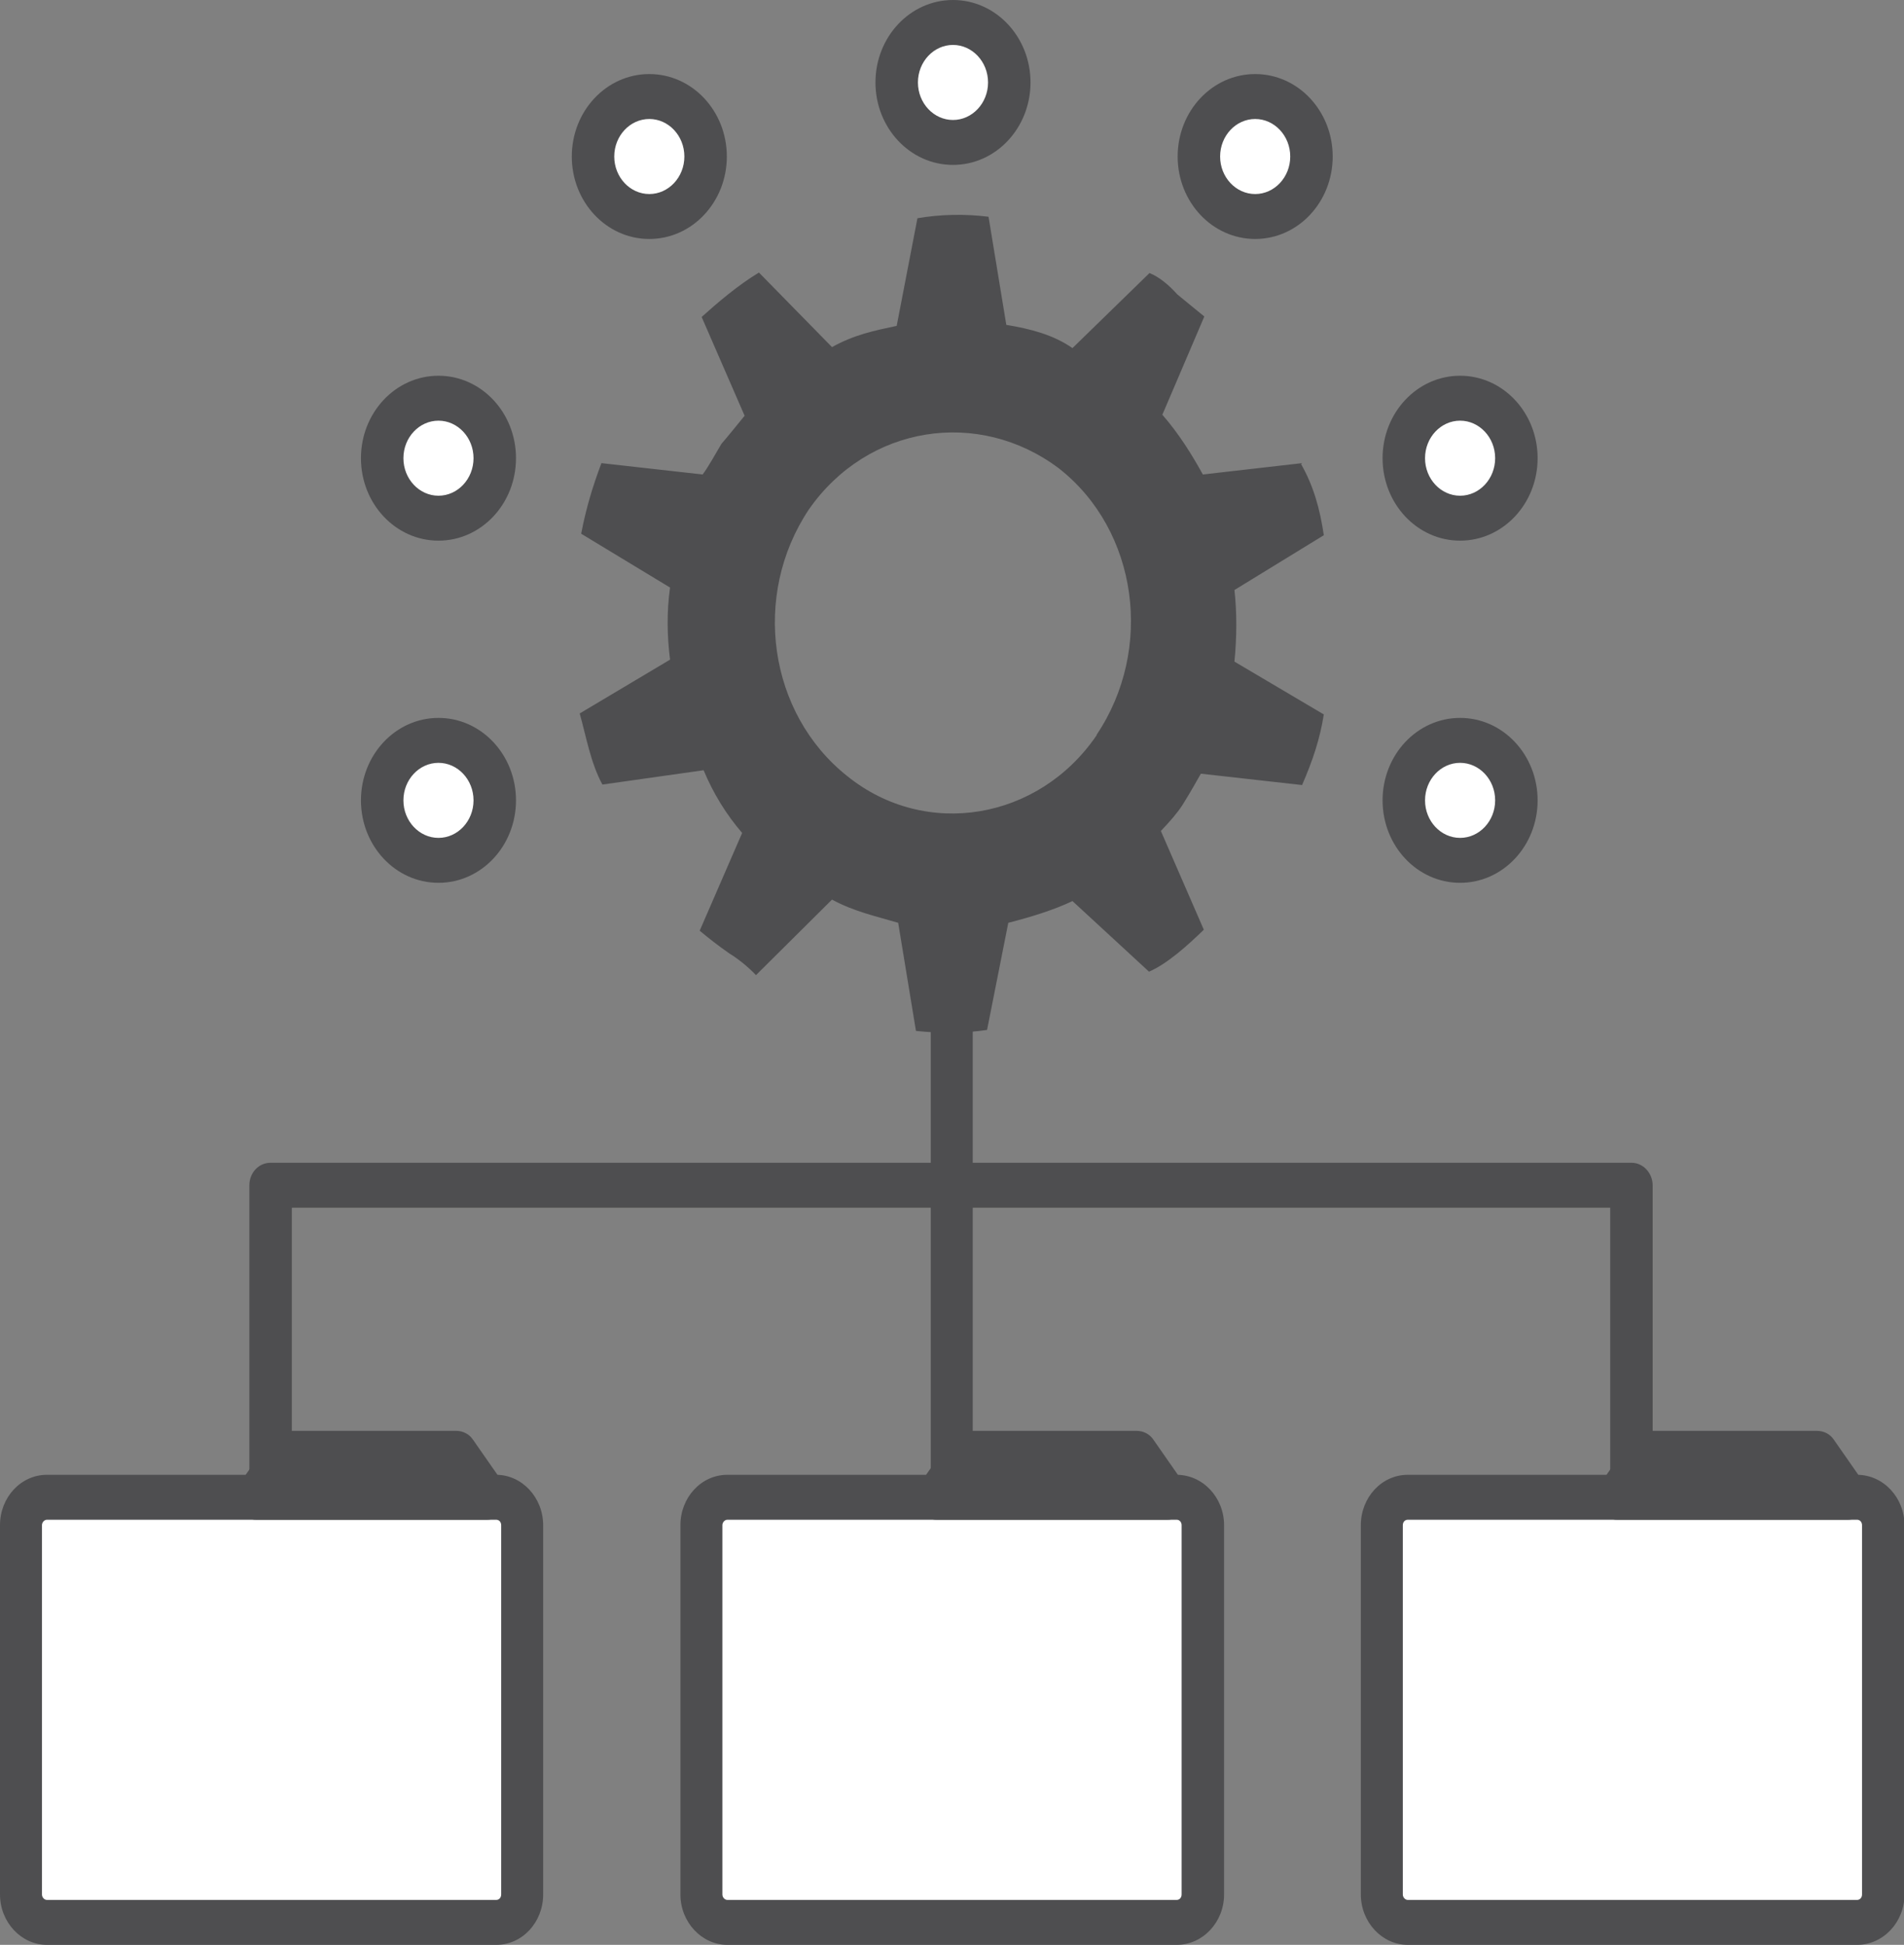
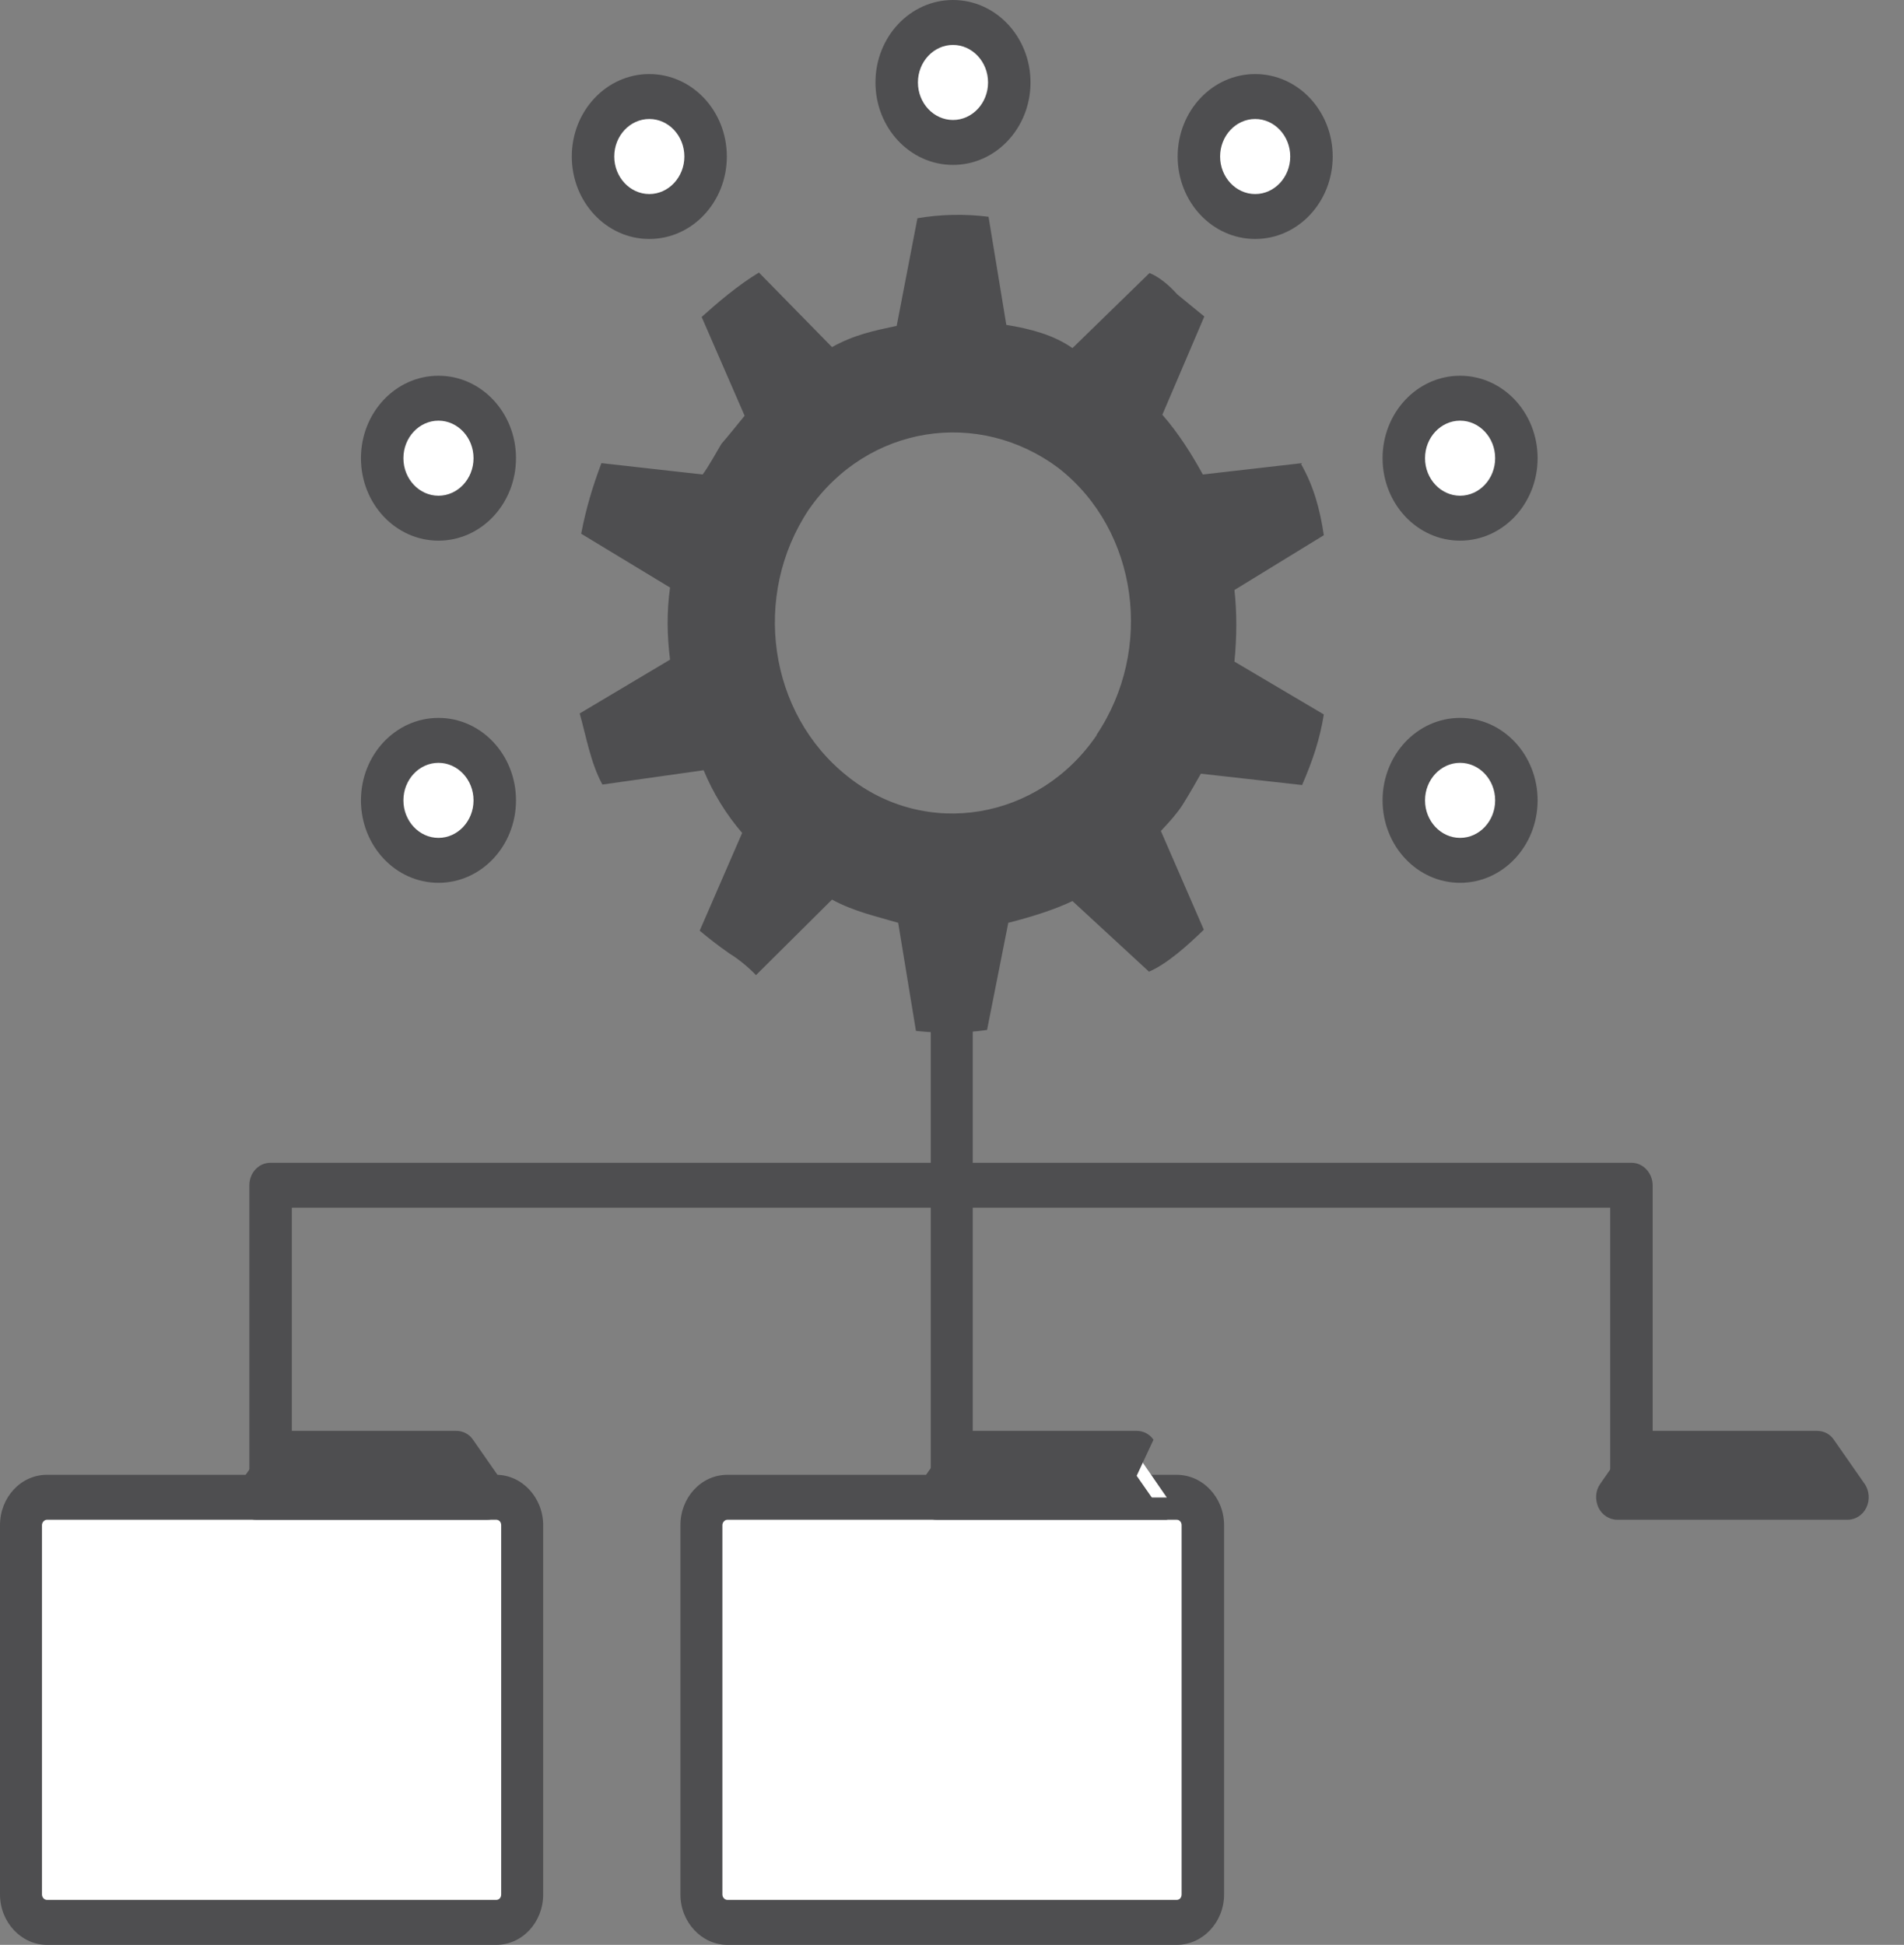
<svg xmlns="http://www.w3.org/2000/svg" id="Layer_2" data-name="Layer 2" viewBox="0 0 38.56 39.39">
  <rect x="0" y="0" width="38.56" height="39.39" fill="#808080" stroke="none" />
  <defs>
    <style>
      .cls-1 {
        fill: #4e4e50;
      }

      .cls-2 {
        fill: #fff;
      }
    </style>
  </defs>
  <g id="Layer_1-2" data-name="Layer 1">
    <g>
      <path class="cls-2" d="M10.05,30.33H.95c-.29,0-.53.25-.53.56v7.48c0,.31.24.56.53.56h9.1c.29,0,.53-.25.53-.56v-7.48c0-.31-.24-.56-.53-.56" />
      <path class="cls-1" d="M10.15,38.37c0,.06-.04.11-.1.11H.95c-.05,0-.1-.05-.1-.11v-7.48c0-.06.05-.11.1-.11h9.1c.06,0,.1.05.1.11v7.48ZM10.05,29.87H.95c-.53,0-.95.46-.95,1.02v7.48c0,.56.43,1.02.95,1.02h9.1c.53,0,.95-.46.95-1.02v-7.48c0-.56-.43-1.02-.95-1.02" />
      <polygon class="cls-2" points="5.8 29.43 5.19 30.33 9.85 30.33 9.24 29.43 5.8 29.43" />
      <path class="cls-1" d="M9.58,29.16c-.08-.12-.21-.18-.34-.18h-3.43c-.14,0-.26.07-.34.18l-.62.89c-.1.14-.11.32-.04.48.07.15.22.25.38.25h4.67c.16,0,.31-.1.38-.25.07-.15.06-.34-.04-.48l-.62-.89Z" />
      <path class="cls-2" d="M23.83,30.33h-9.1c-.29,0-.53.25-.53.56v7.48c0,.31.24.56.53.56h9.1c.29,0,.53-.25.53-.56v-7.48c0-.31-.24-.56-.53-.56" />
      <path class="cls-1" d="M23.93,38.37c0,.06-.04.11-.1.11h-9.1c-.05,0-.1-.05-.1-.11v-7.48c0-.06.05-.11.1-.11h9.1c.06,0,.1.05.1.11v7.48ZM23.83,29.87h-9.1c-.53,0-.95.46-.95,1.02v7.48c0,.56.43,1.02.95,1.02h9.1c.53,0,.96-.46.96-1.02v-7.48c0-.56-.43-1.02-.96-1.02" />
      <polygon class="cls-2" points="19.58 29.43 18.96 30.33 23.63 30.33 23.01 29.43 19.58 29.43" />
-       <path class="cls-1" d="M23.36,29.16c-.08-.12-.21-.18-.34-.18h-3.43c-.14,0-.26.07-.34.18l-.62.89c-.1.14-.11.32-.04.48.07.15.22.25.38.25h4.67c.16,0,.31-.1.38-.25.07-.15.06-.34-.04-.48l-.62-.89Z" />
-       <path class="cls-2" d="M37.61,30.33h-9.1c-.29,0-.53.25-.53.56v7.48c0,.31.24.56.53.56h9.1c.29,0,.53-.25.53-.56v-7.48c0-.31-.24-.56-.53-.56" />
-       <path class="cls-1" d="M37.71,38.37c0,.06-.04.11-.1.11h-9.1c-.05,0-.1-.05-.1-.11v-7.48c0-.06.04-.11.1-.11h9.1c.06,0,.1.05.1.11v7.48ZM37.61,29.87h-9.1c-.53,0-.95.46-.95,1.02v7.48c0,.56.43,1.02.95,1.02h9.1c.53,0,.96-.46.96-1.02v-7.48c0-.56-.43-1.02-.96-1.02" />
+       <path class="cls-1" d="M23.36,29.16c-.08-.12-.21-.18-.34-.18h-3.43c-.14,0-.26.07-.34.18l-.62.89c-.1.14-.11.32-.04.48.07.15.22.25.38.25h4.67l-.62-.89Z" />
      <polygon class="cls-2" points="33.36 29.43 32.74 30.33 37.41 30.33 36.79 29.43 33.36 29.43" />
      <path class="cls-1" d="M37.14,29.16c-.08-.12-.21-.18-.34-.18h-3.43c-.14,0-.26.07-.34.18l-.62.89c-.1.14-.11.32-.04.48.07.15.22.25.38.25h4.67c.16,0,.31-.1.38-.25.07-.15.06-.34-.04-.48l-.62-.89Z" />
      <path class="cls-1" d="M22.21,14.89c-1.17,1.72-3.46,2.11-5.05.83-1.6-1.27-1.94-3.66-.78-5.4,1.19-1.71,3.44-2.06,5.07-.83,1.6,1.26,1.92,3.66.76,5.39M26.37,9.38l-2.01.23c-.22-.4-.48-.82-.82-1.21l.85-1.99c-.17-.14-.37-.3-.55-.45-.16-.18-.36-.35-.56-.43l-1.56,1.52c-.39-.27-.85-.39-1.34-.47l-.36-2.19c-.48-.06-.97-.05-1.44.03l-.42,2.18c-.47.1-.86.18-1.31.43l-1.48-1.51c-.43.26-.85.62-1.16.9l.87,2c-.17.21-.34.42-.47.57-.12.2-.26.46-.38.62l-2.05-.23c-.18.48-.31.91-.41,1.43l1.8,1.09c-.07.49-.06.99,0,1.46l-1.83,1.09c.13.46.22,1,.46,1.44l2.05-.29c.19.46.46.9.78,1.27l-.86,1.98c.18.15.37.3.6.46.18.11.39.28.54.44l1.54-1.53c.44.24.9.34,1.34.47l.36,2.19c.49.05.96.05,1.44-.02l.43-2.17c.47-.12.92-.26,1.3-.44l1.55,1.43c.37-.16.78-.53,1.11-.85l-.87-2c.19-.2.33-.36.44-.53.15-.24.28-.47.37-.63l2.05.23c.22-.51.36-.93.44-1.43l-1.81-1.07c.05-.51.05-1,0-1.45l1.81-1.11c-.08-.54-.21-1-.46-1.44" />
      <rect class="cls-1" x="18.85" y="17.61" width=".85" height="12.72" />
      <path class="cls-1" d="M33.04,23.55H5.48c-.24,0-.43.2-.43.46v6.56h.86v-6.11h26.7v5.42h.86v-5.87c0-.25-.19-.46-.43-.46" />
      <path class="cls-2" d="M8.88,15c-.63,0-1.14.54-1.14,1.21s.51,1.22,1.14,1.22,1.14-.54,1.14-1.22-.51-1.21-1.14-1.21" />
      <path class="cls-1" d="M8.88,16.97c-.39,0-.71-.34-.71-.76s.32-.76.71-.76.71.34.71.76-.32.76-.71.76M8.88,14.54c-.87,0-1.57.75-1.57,1.67s.7,1.67,1.57,1.67,1.57-.75,1.57-1.67-.7-1.67-1.57-1.67" />
      <path class="cls-2" d="M8.88,8.06c-.63,0-1.14.54-1.14,1.21s.51,1.22,1.14,1.22,1.14-.54,1.14-1.22-.51-1.21-1.14-1.21" />
      <path class="cls-1" d="M8.88,10.04c-.39,0-.71-.34-.71-.76s.32-.76.71-.76.71.34.71.76-.32.76-.71.76M8.88,7.61c-.87,0-1.57.75-1.57,1.67s.7,1.67,1.57,1.67,1.57-.75,1.57-1.67-.7-1.67-1.57-1.67" />
      <path class="cls-2" d="M29.57,15c-.63,0-1.14.54-1.14,1.21s.51,1.22,1.14,1.22,1.14-.54,1.14-1.22-.51-1.21-1.14-1.21" />
      <path class="cls-1" d="M29.57,16.97c-.39,0-.71-.34-.71-.76s.32-.76.71-.76.71.34.71.76-.32.76-.71.76M29.57,14.54c-.87,0-1.57.75-1.57,1.67s.7,1.67,1.57,1.67,1.57-.75,1.57-1.67-.7-1.67-1.57-1.67" />
      <path class="cls-2" d="M29.57,8.06c-.63,0-1.14.54-1.14,1.21s.51,1.22,1.14,1.22,1.14-.54,1.14-1.22-.51-1.21-1.14-1.21" />
      <path class="cls-1" d="M29.57,10.04c-.39,0-.71-.34-.71-.76s.32-.76.71-.76.71.34.71.76-.32.76-.71.76M29.57,7.61c-.87,0-1.57.75-1.57,1.67s.7,1.67,1.57,1.67,1.57-.75,1.57-1.67-.7-1.67-1.57-1.67" />
      <path class="cls-2" d="M19.3.46c-.63,0-1.14.54-1.14,1.21s.51,1.22,1.14,1.22,1.14-.54,1.14-1.22-.51-1.21-1.14-1.21" />
      <path class="cls-1" d="M19.3,2.43c-.39,0-.71-.34-.71-.76s.32-.76.71-.76.71.34.71.76-.32.76-.71.76M19.3,0c-.87,0-1.57.75-1.57,1.67s.7,1.67,1.57,1.67,1.57-.75,1.57-1.67-.7-1.67-1.57-1.67" />
      <path class="cls-2" d="M13.15,1.96c-.63,0-1.14.54-1.14,1.21s.51,1.22,1.14,1.22,1.14-.54,1.14-1.22-.51-1.21-1.14-1.21" />
      <path class="cls-1" d="M13.15,3.93c-.39,0-.71-.34-.71-.76s.32-.76.71-.76.71.34.71.76-.32.76-.71.76M13.15,1.5c-.87,0-1.57.75-1.57,1.67s.7,1.67,1.57,1.67,1.57-.75,1.57-1.67-.7-1.67-1.57-1.67" />
      <path class="cls-2" d="M25.42,1.96c-.63,0-1.14.54-1.14,1.21s.51,1.22,1.14,1.22,1.14-.54,1.14-1.22-.51-1.21-1.14-1.21" />
      <path class="cls-1" d="M25.42,3.93c-.39,0-.71-.34-.71-.76s.32-.76.71-.76.71.34.71.76-.32.76-.71.76M25.42,1.5c-.87,0-1.57.75-1.57,1.67s.7,1.67,1.57,1.67,1.57-.75,1.57-1.67-.7-1.67-1.57-1.67" />
    </g>
  </g>
</svg>